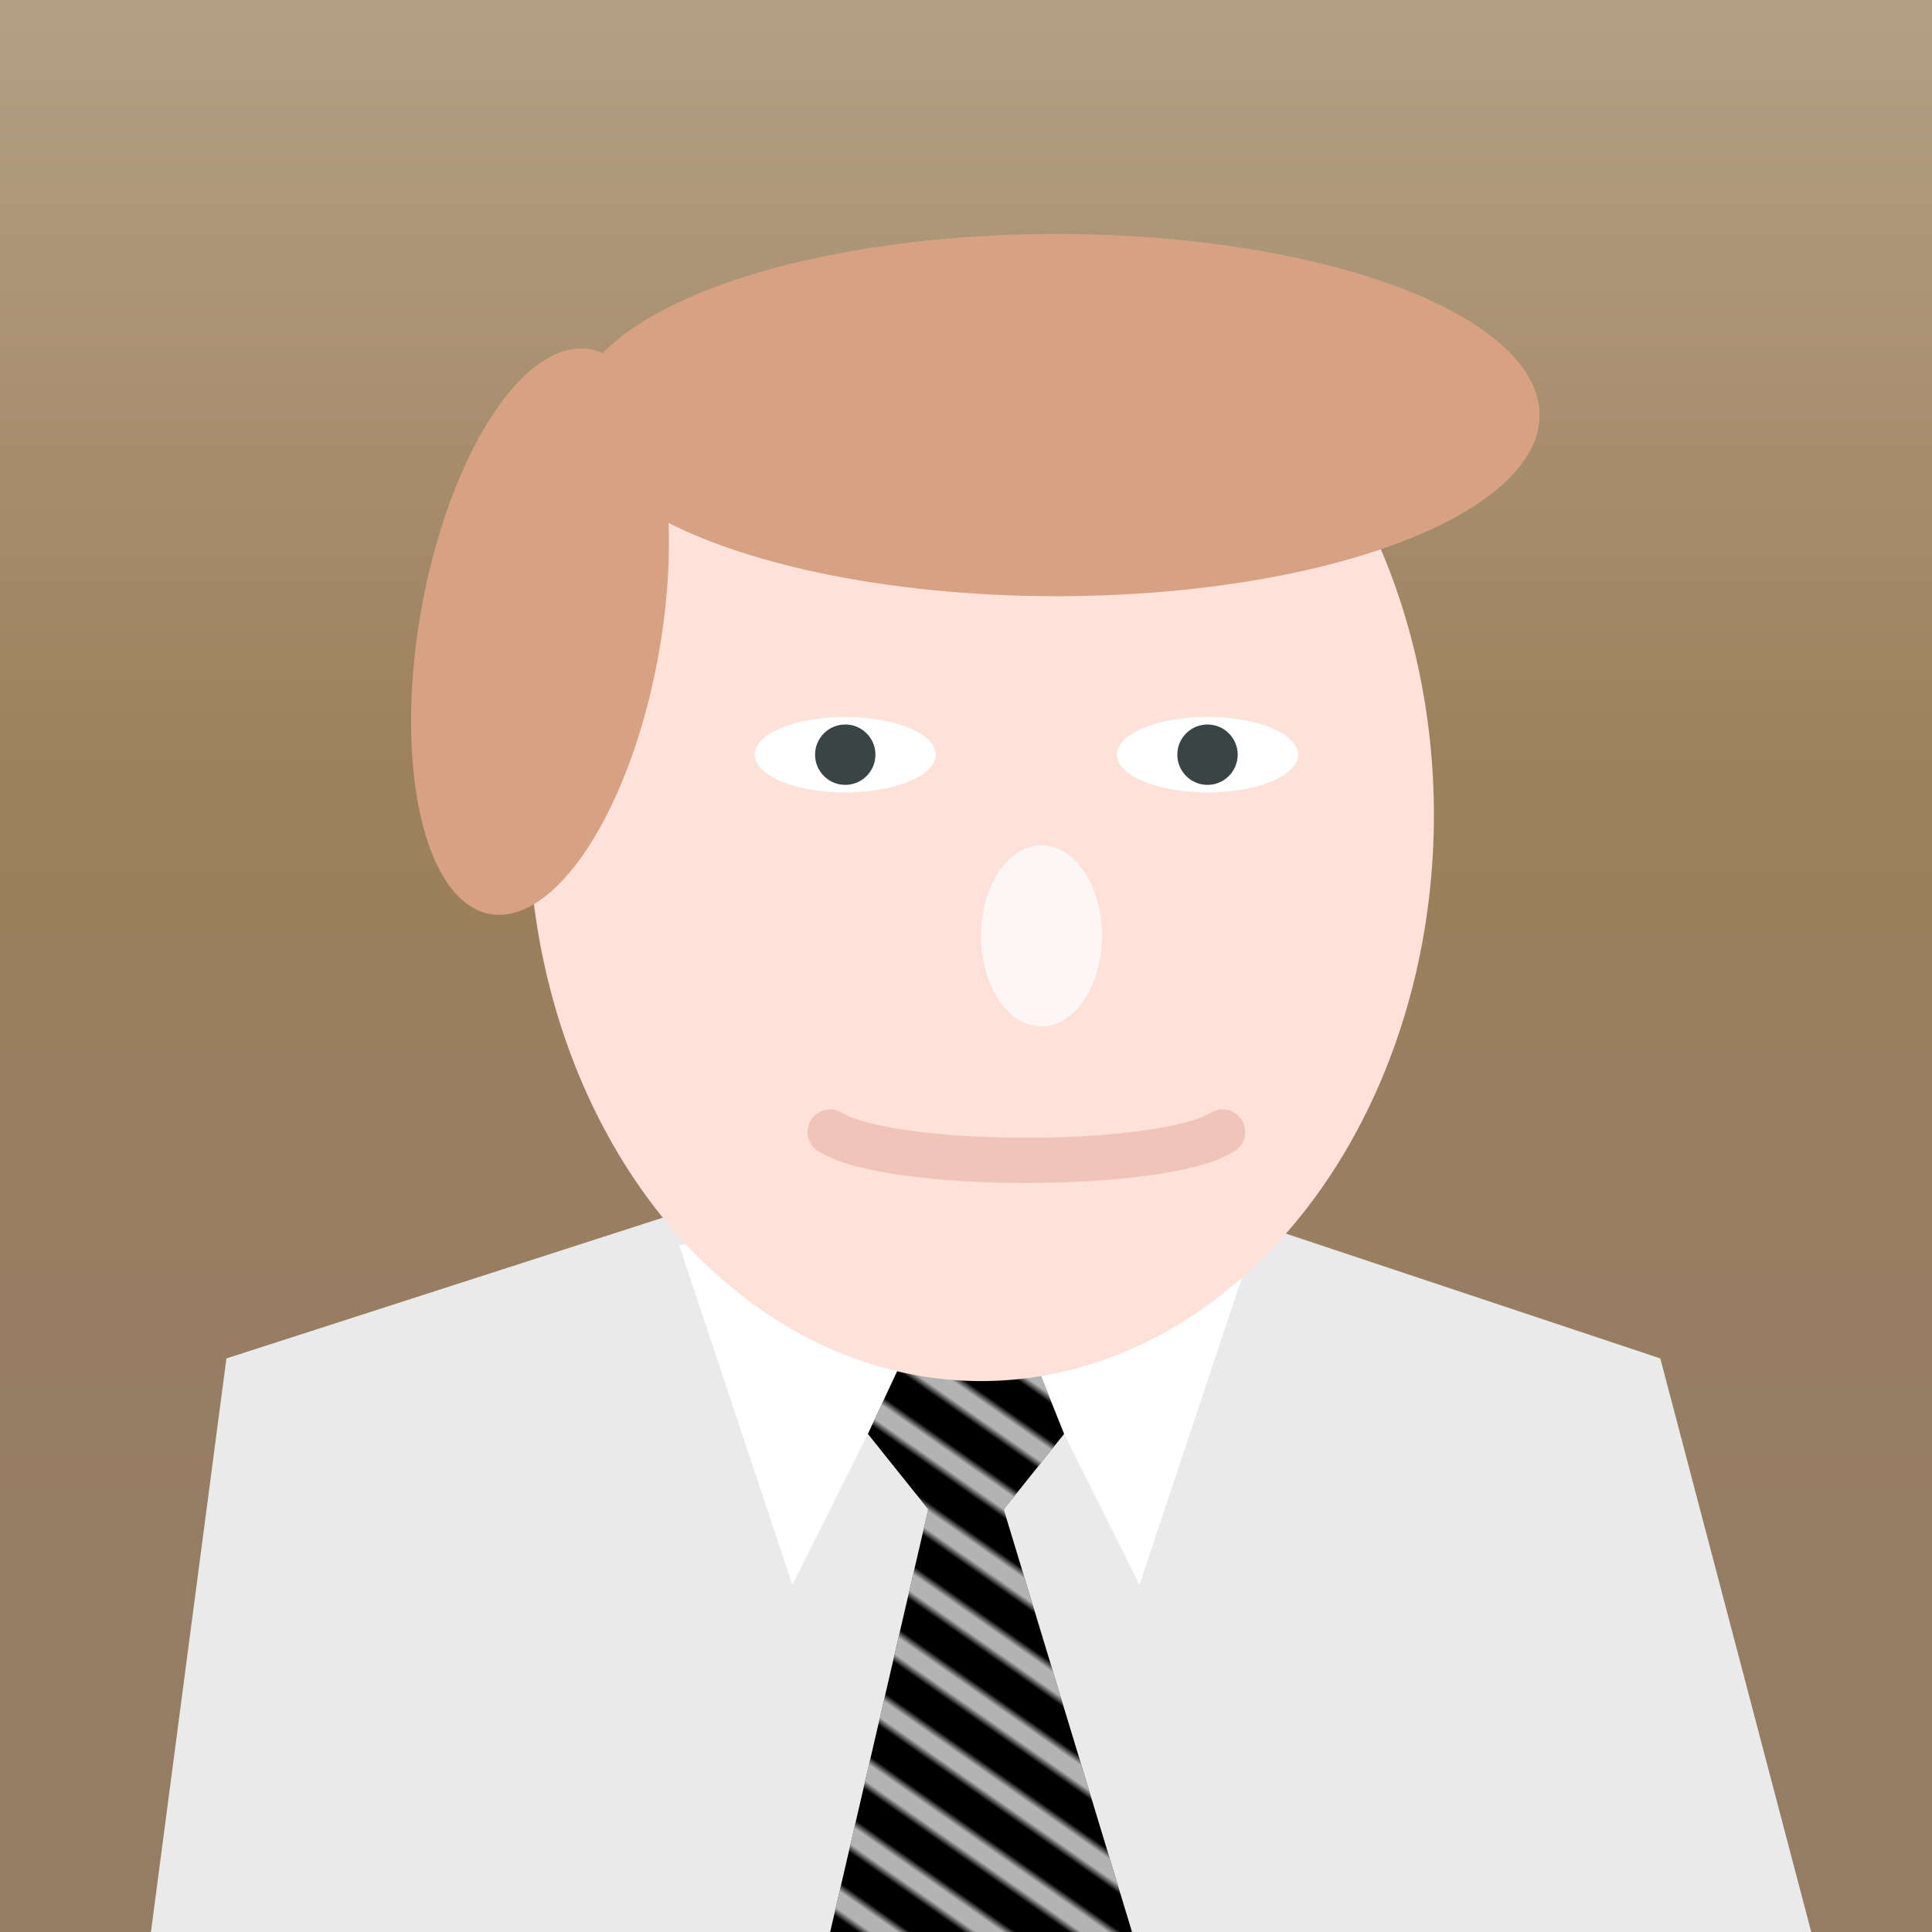
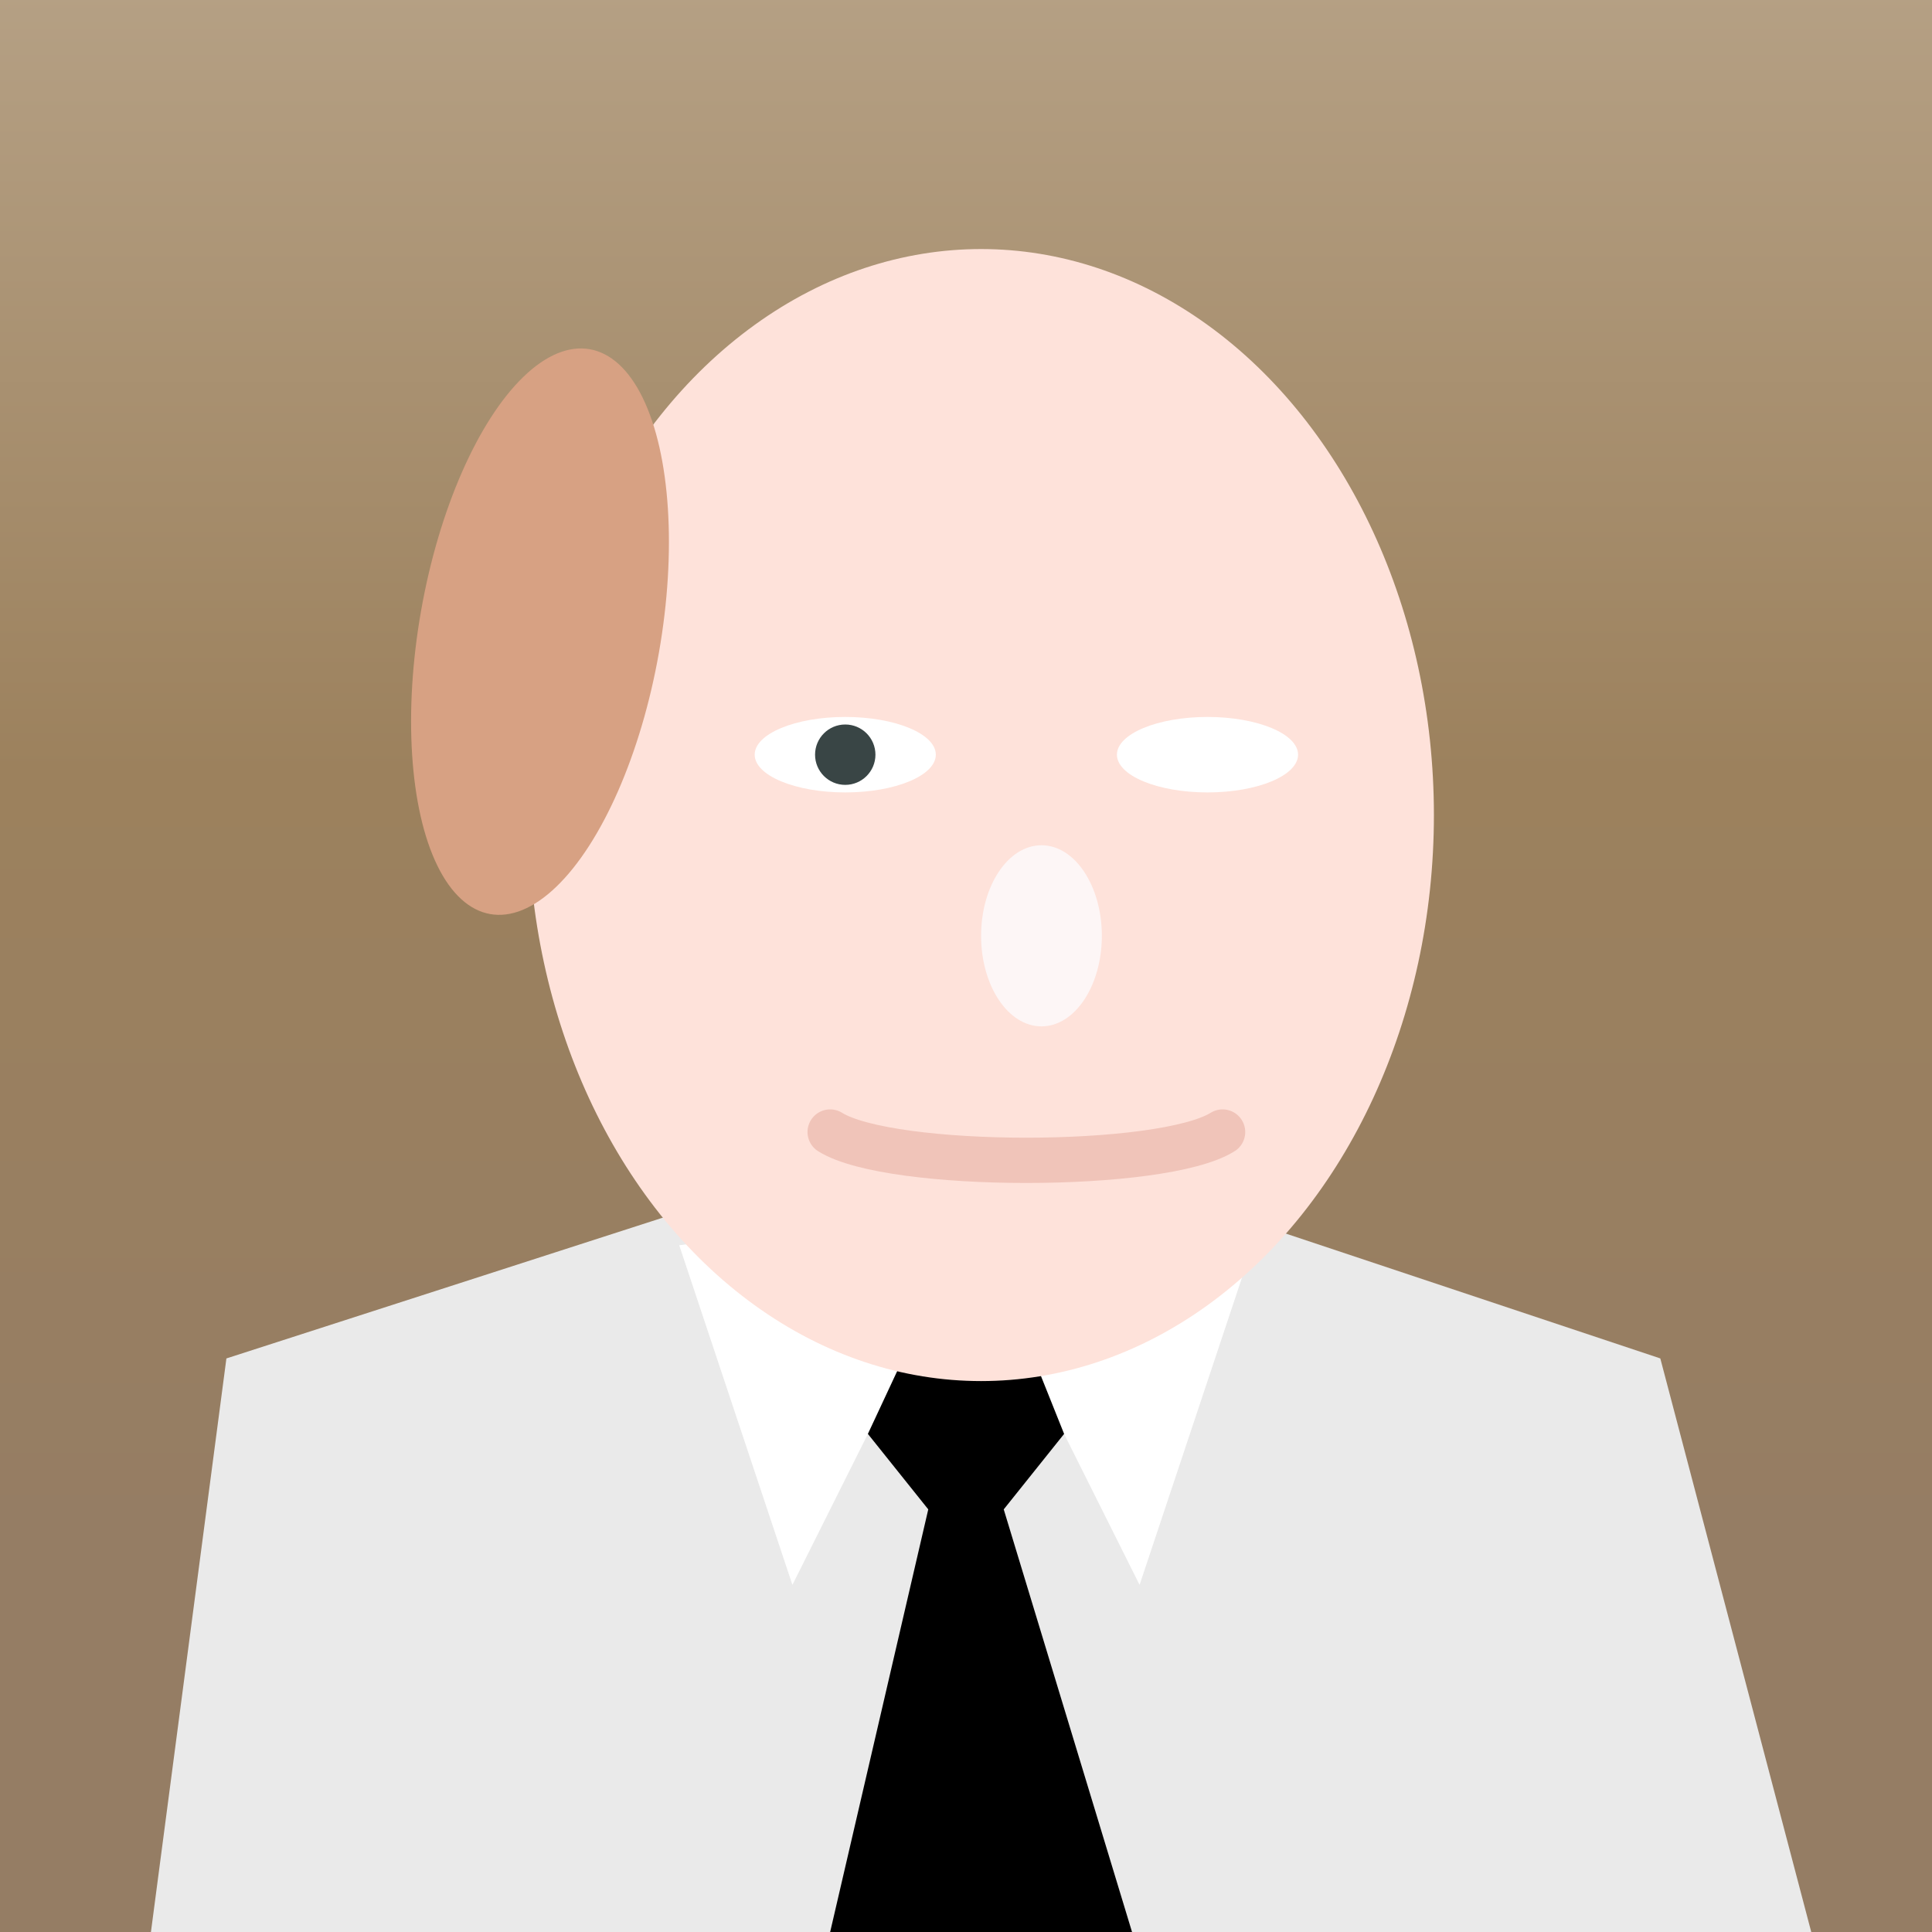
<svg xmlns="http://www.w3.org/2000/svg" preserveaspectratio="xMidYMid meet" viewBox="0 0 256 256">
  <pattern id="p1" patternUnits="userSpaceOnUse" width="8" height="8" patternTransform="rotate(-55)">
-     <line x1="0" y="0" x2="0" y2="30" stroke="#ffffff" stroke-opacity="0.7" stroke-width="6" />
-   </pattern>
+     </pattern>
  <linearGradient id="gr1" x1="0" x2="0" y1="0" y2="1">
    <stop offset="0%" stop-color="#b5a084" />
    <stop offset="40%" stop-color="#9c815d" />
    <stop offset="80%" stop-color="#957d64" />
  </linearGradient>
  <rect x="0" y="0" rx="0" ry="0" width="256" height="256" fill="url(#gr1)" />
  <polygon points="92 160 160 160 220 180 240 256 170 256 85 256 20 256 30 180" fill="#eaeaea" />
  <polygon points="130 160 105 210 90 165" fill="#ffffff" />
  <polygon points="126 160 151 210 166 165" fill="#ffffff" />
  <polygon points="129, 160, 141, 190, 133, 200, 150, 256, 110, 256, 123, 200, 115, 190" fill="#000000" />
  <polygon points="129, 160, 141, 190, 133, 200, 150, 256, 110, 256, 123, 200, 115, 190" fill="url(#p1)" />
  <ellipse cx="130" cy="108" rx="60" ry="75" fill="#fee2da" />
  <ellipse cx="138" cy="124" rx="8" ry="12" fill="#fdf6f6" />
  <path d="M 110 150 C 118 155, 154 155, 162 150" stroke="#f0c4b9" stroke-linecap="round" stroke-width="6" fill="transparent" />
-   <ellipse cx="140" cy="55" rx="64" ry="24" fill="#d7a183" />
  <ellipse cx="85" cy="70" rx="16" ry="38" fill="#d7a183" transform="rotate(10 0 0)" />
  <ellipse cx="112" cy="100" rx="12" ry="5" fill="#ffffff" />
  <ellipse cx="160" cy="100" rx="12" ry="5" fill="#ffffff" />
  <ellipse cx="112" cy="100" rx="4" ry="4" fill="#394545" />
-   <ellipse cx="160" cy="100" rx="4" ry="4" fill="#394545" />
</svg>